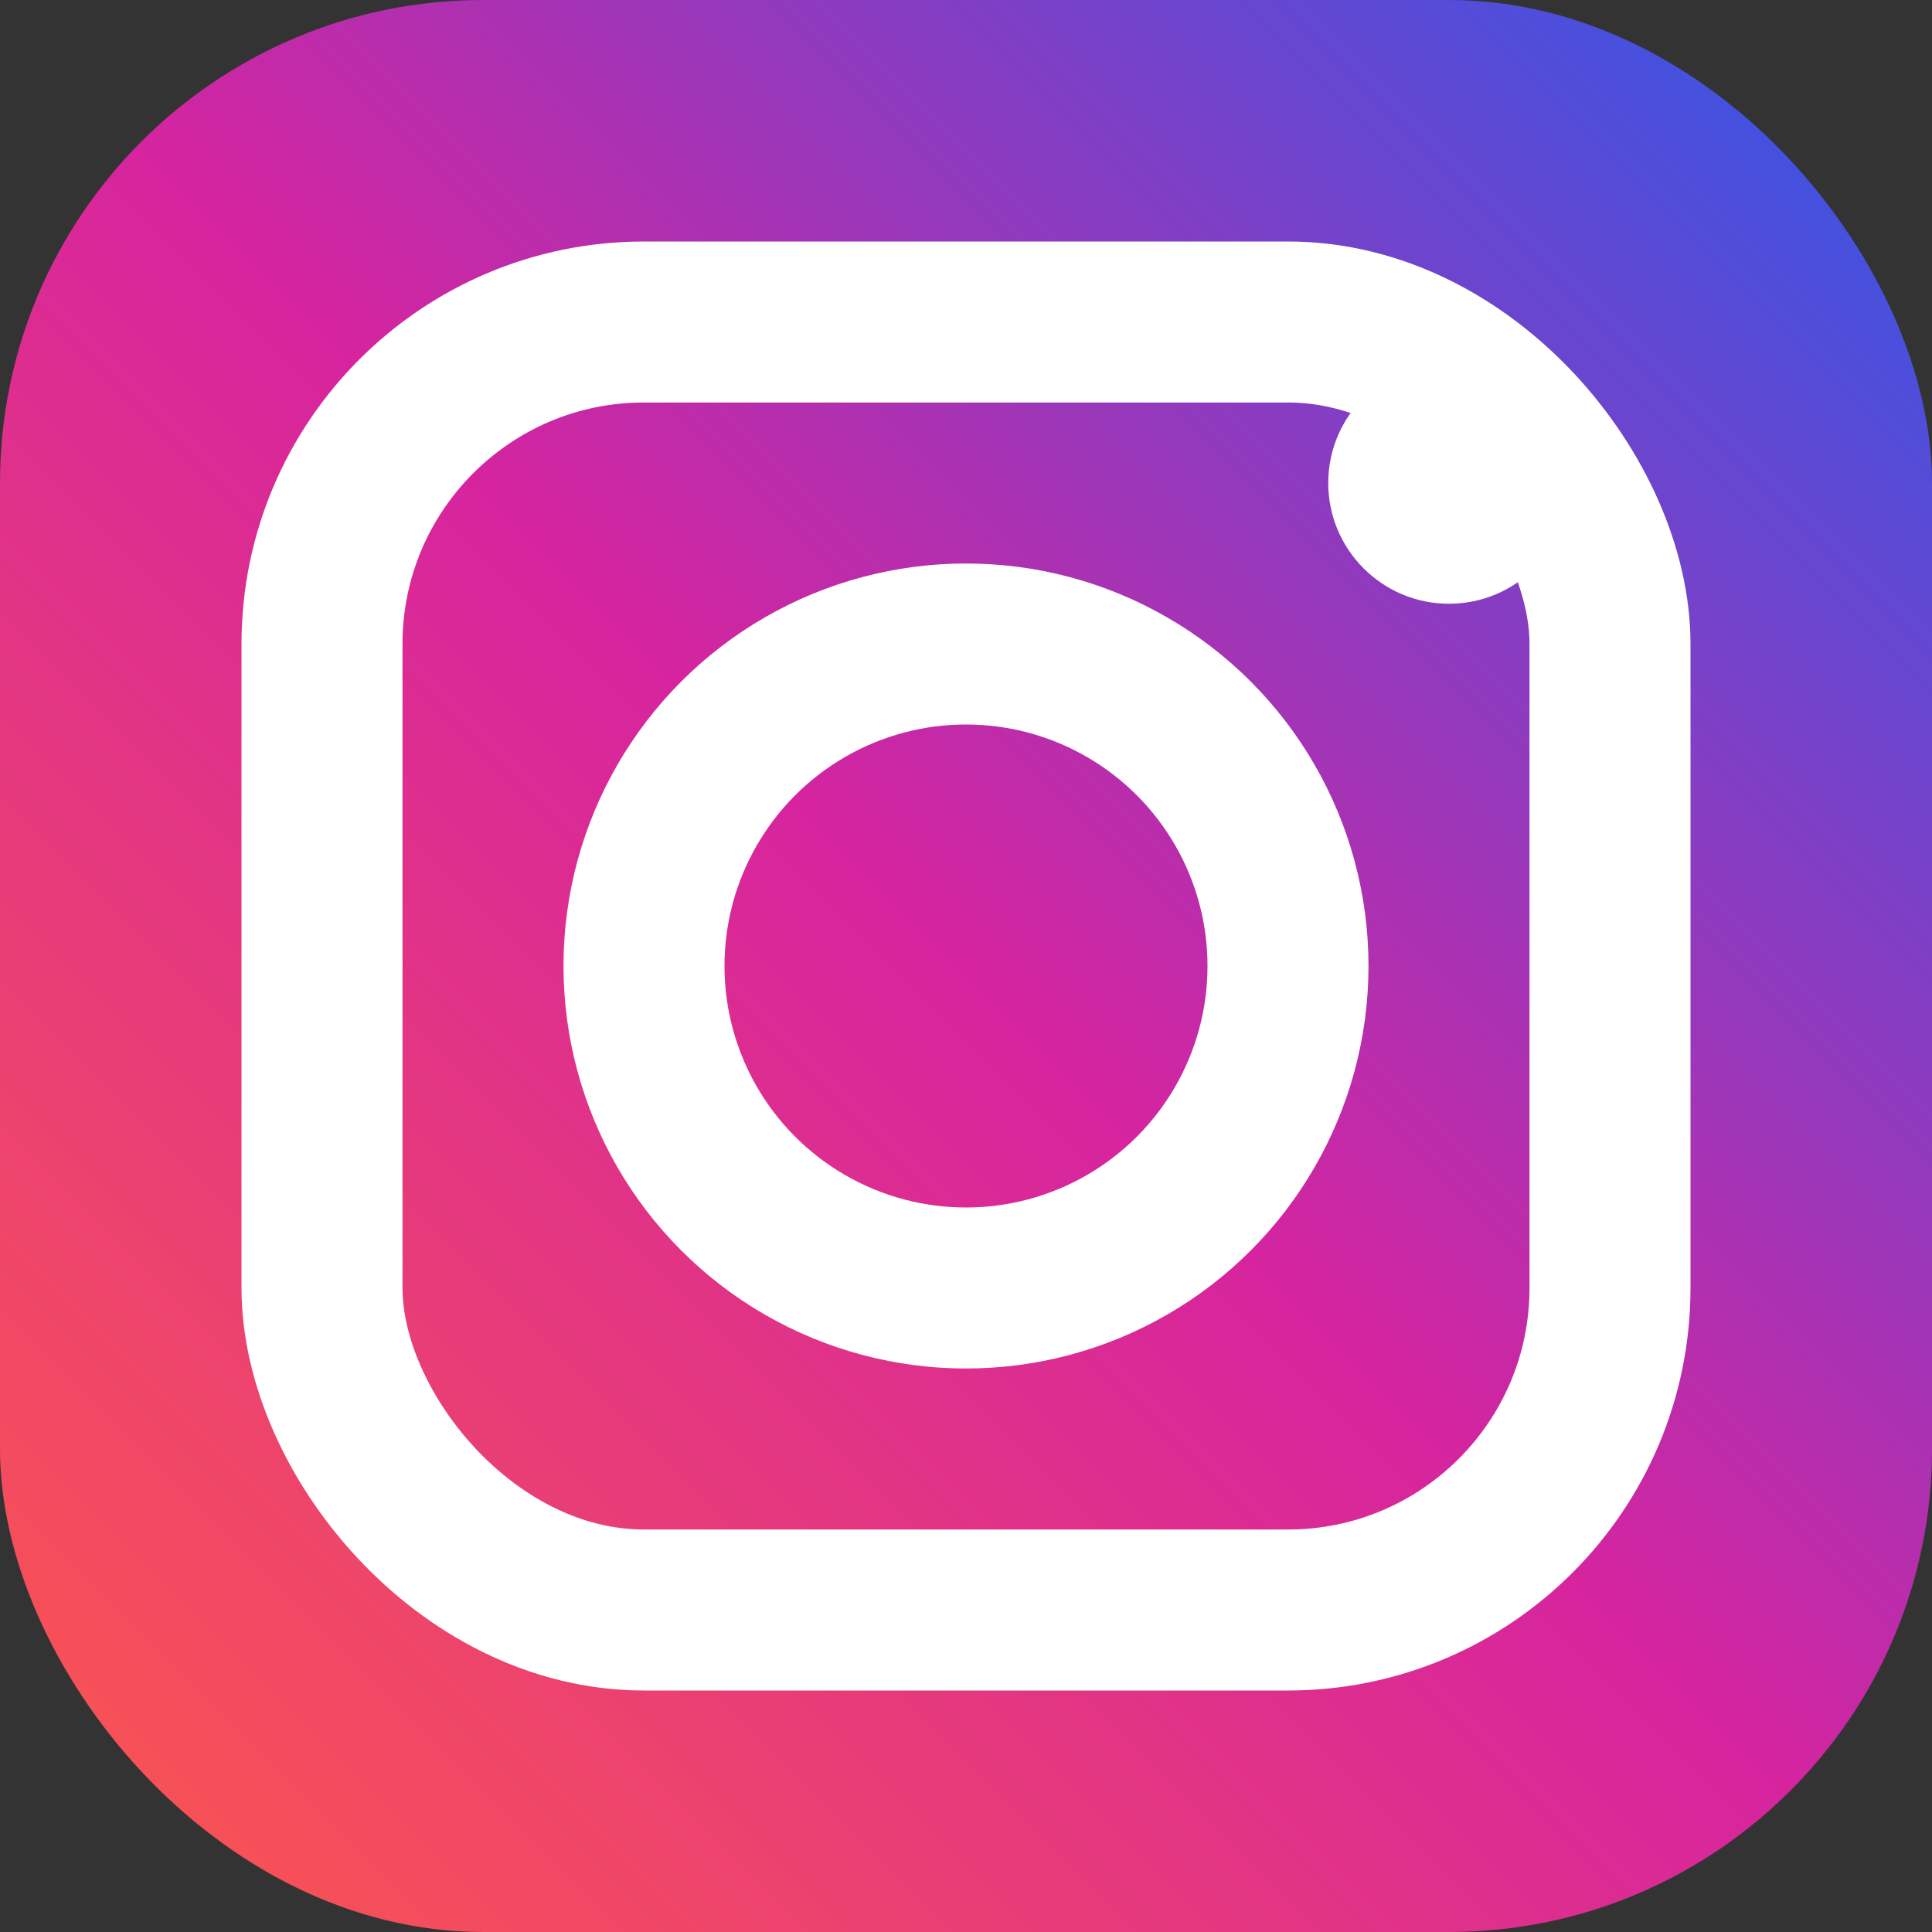
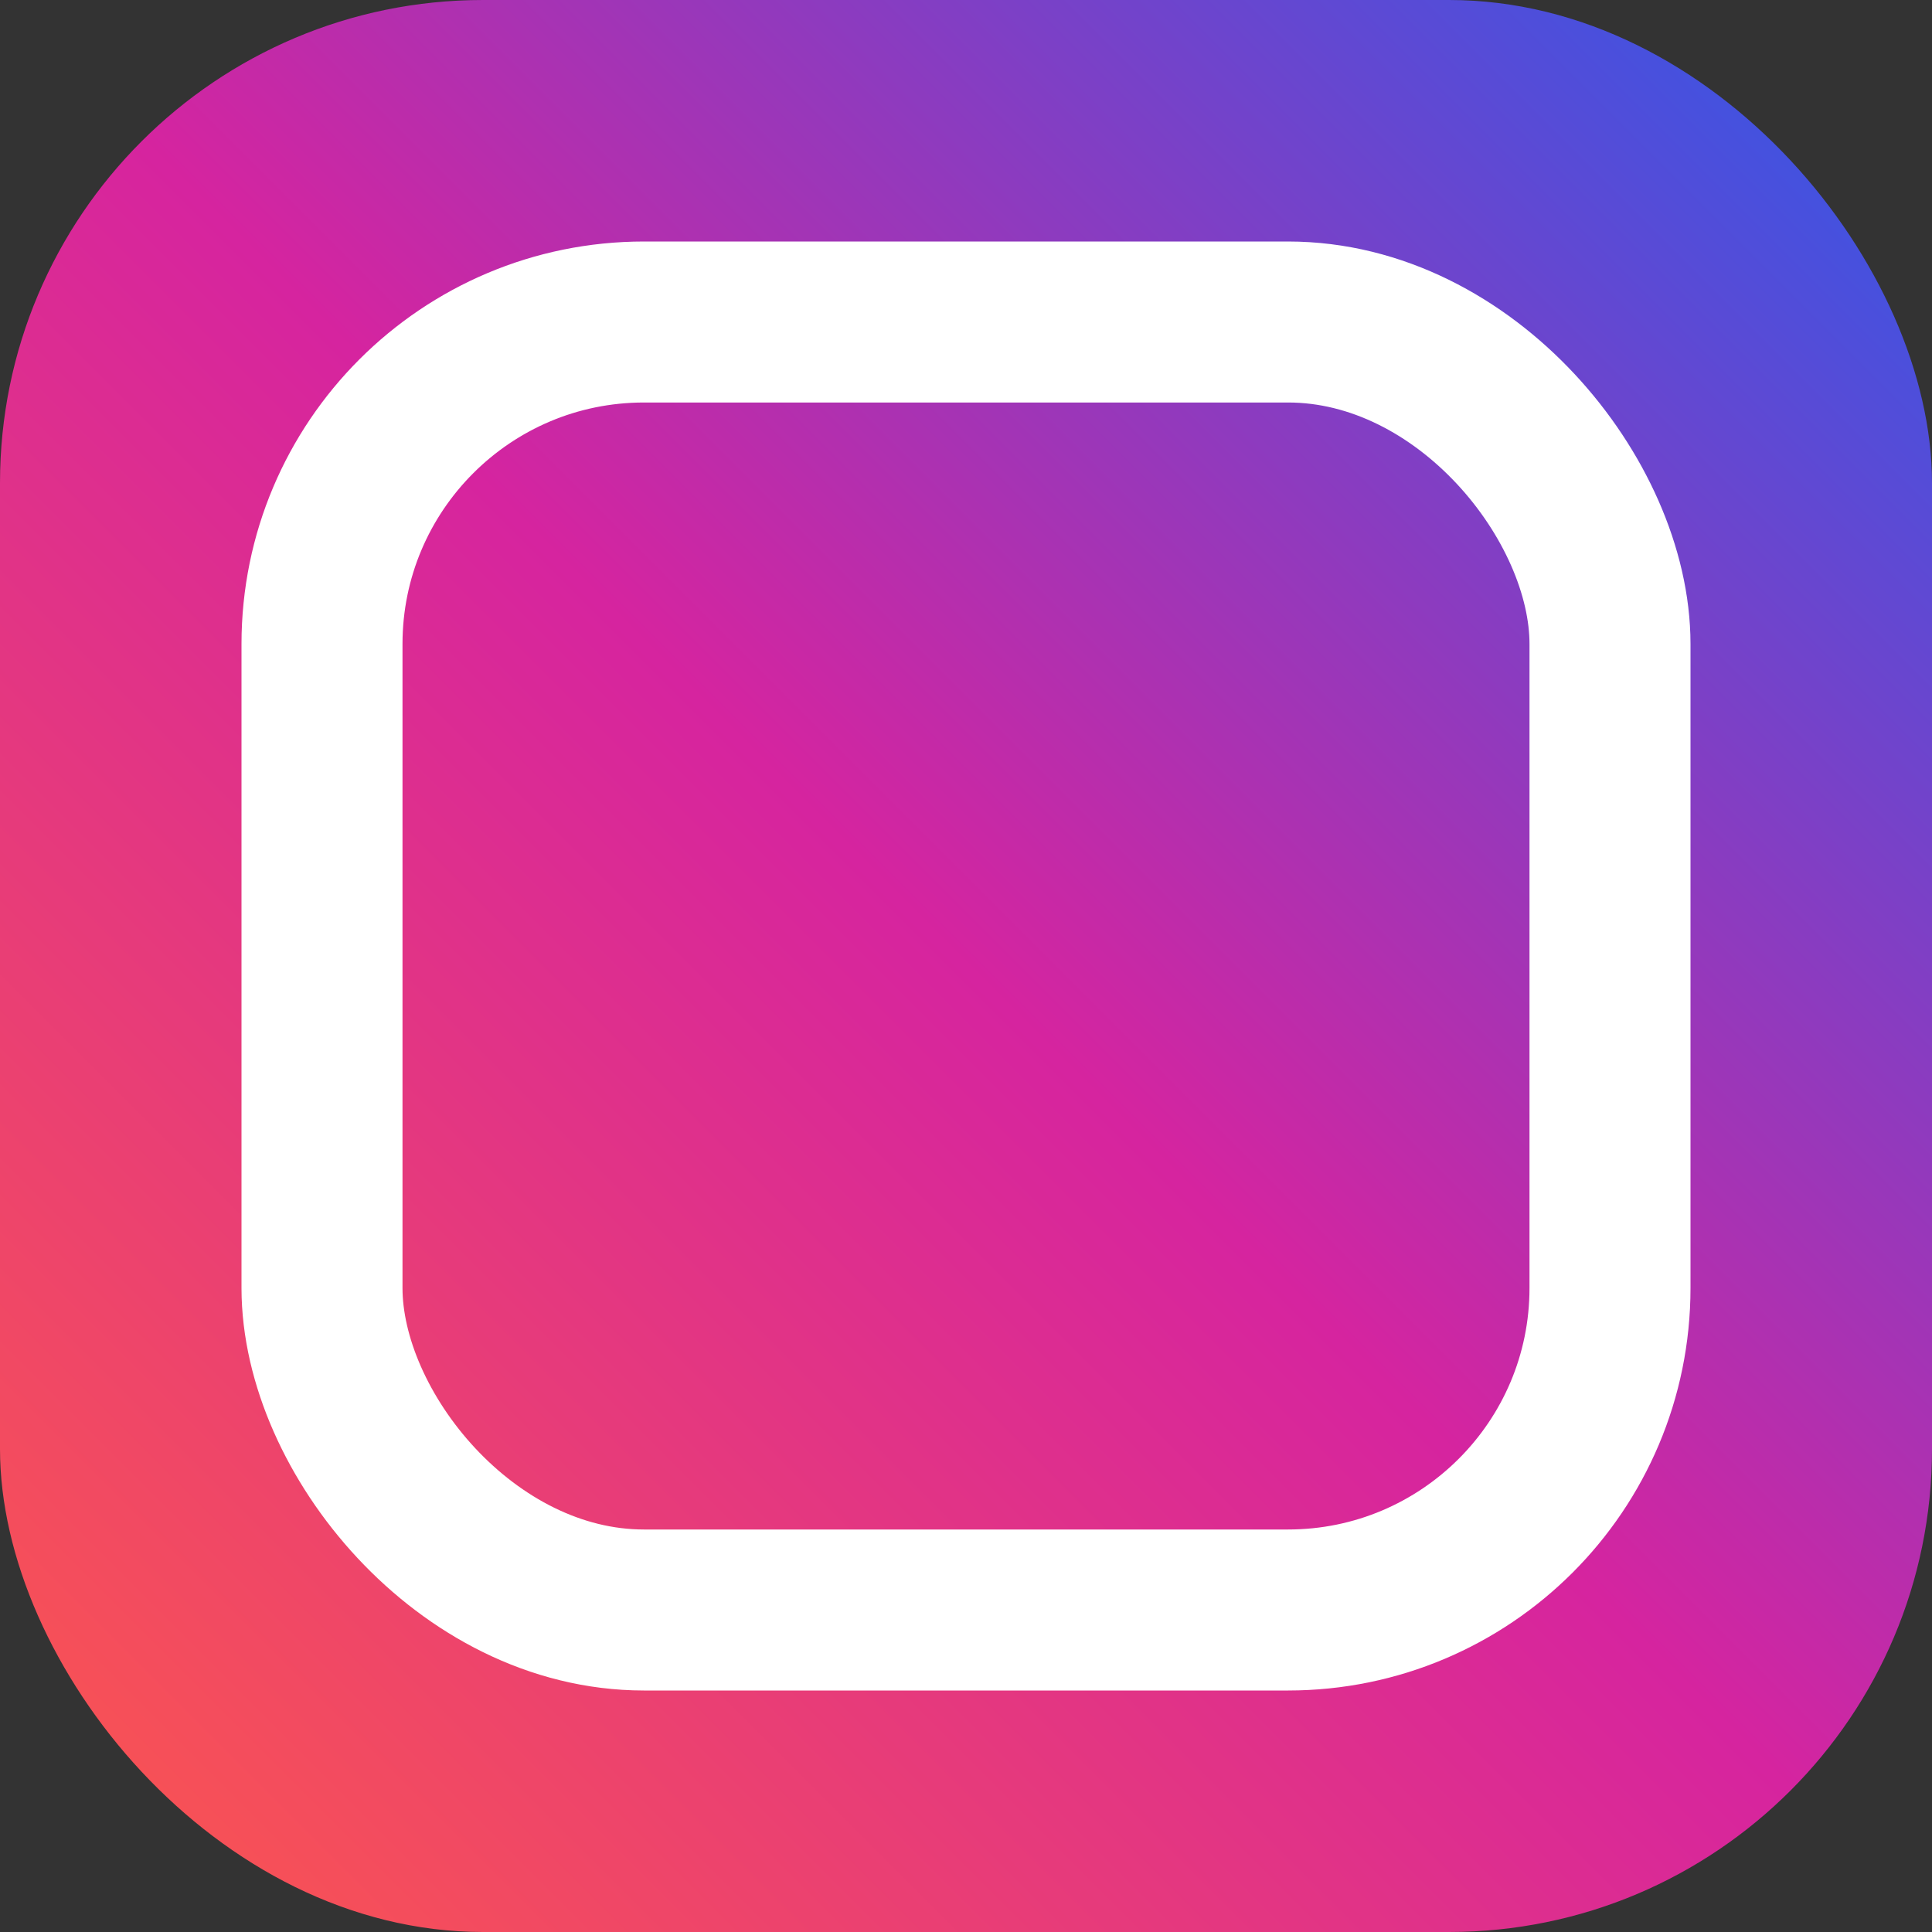
<svg xmlns="http://www.w3.org/2000/svg" width="24" height="24" viewBox="0 0 24 24">
  <rect x="0" y="0" width="24" height="24" fill="#333333" stroke="none" />
  <defs>
    <linearGradient id="instagramGradient" x1="0%" y1="100%" x2="100%" y2="0%">
      <stop offset="0%" style="stop-color:#FD5949;stop-opacity:1" />
      <stop offset="50%" style="stop-color:#D6249F;stop-opacity:1" />
      <stop offset="100%" style="stop-color:#285AEB;stop-opacity:1" />
    </linearGradient>
  </defs>
  <rect width="24" height="24" rx="6" fill="url(#instagramGradient)" />
-   <circle cx="12" cy="12" r="4" stroke="white" stroke-width="2" fill="none" />
-   <circle cx="18" cy="6" r="1.5" fill="white" />
  <rect x="4" y="4" width="16" height="16" rx="4" stroke="white" stroke-width="2" fill="none" />
</svg>